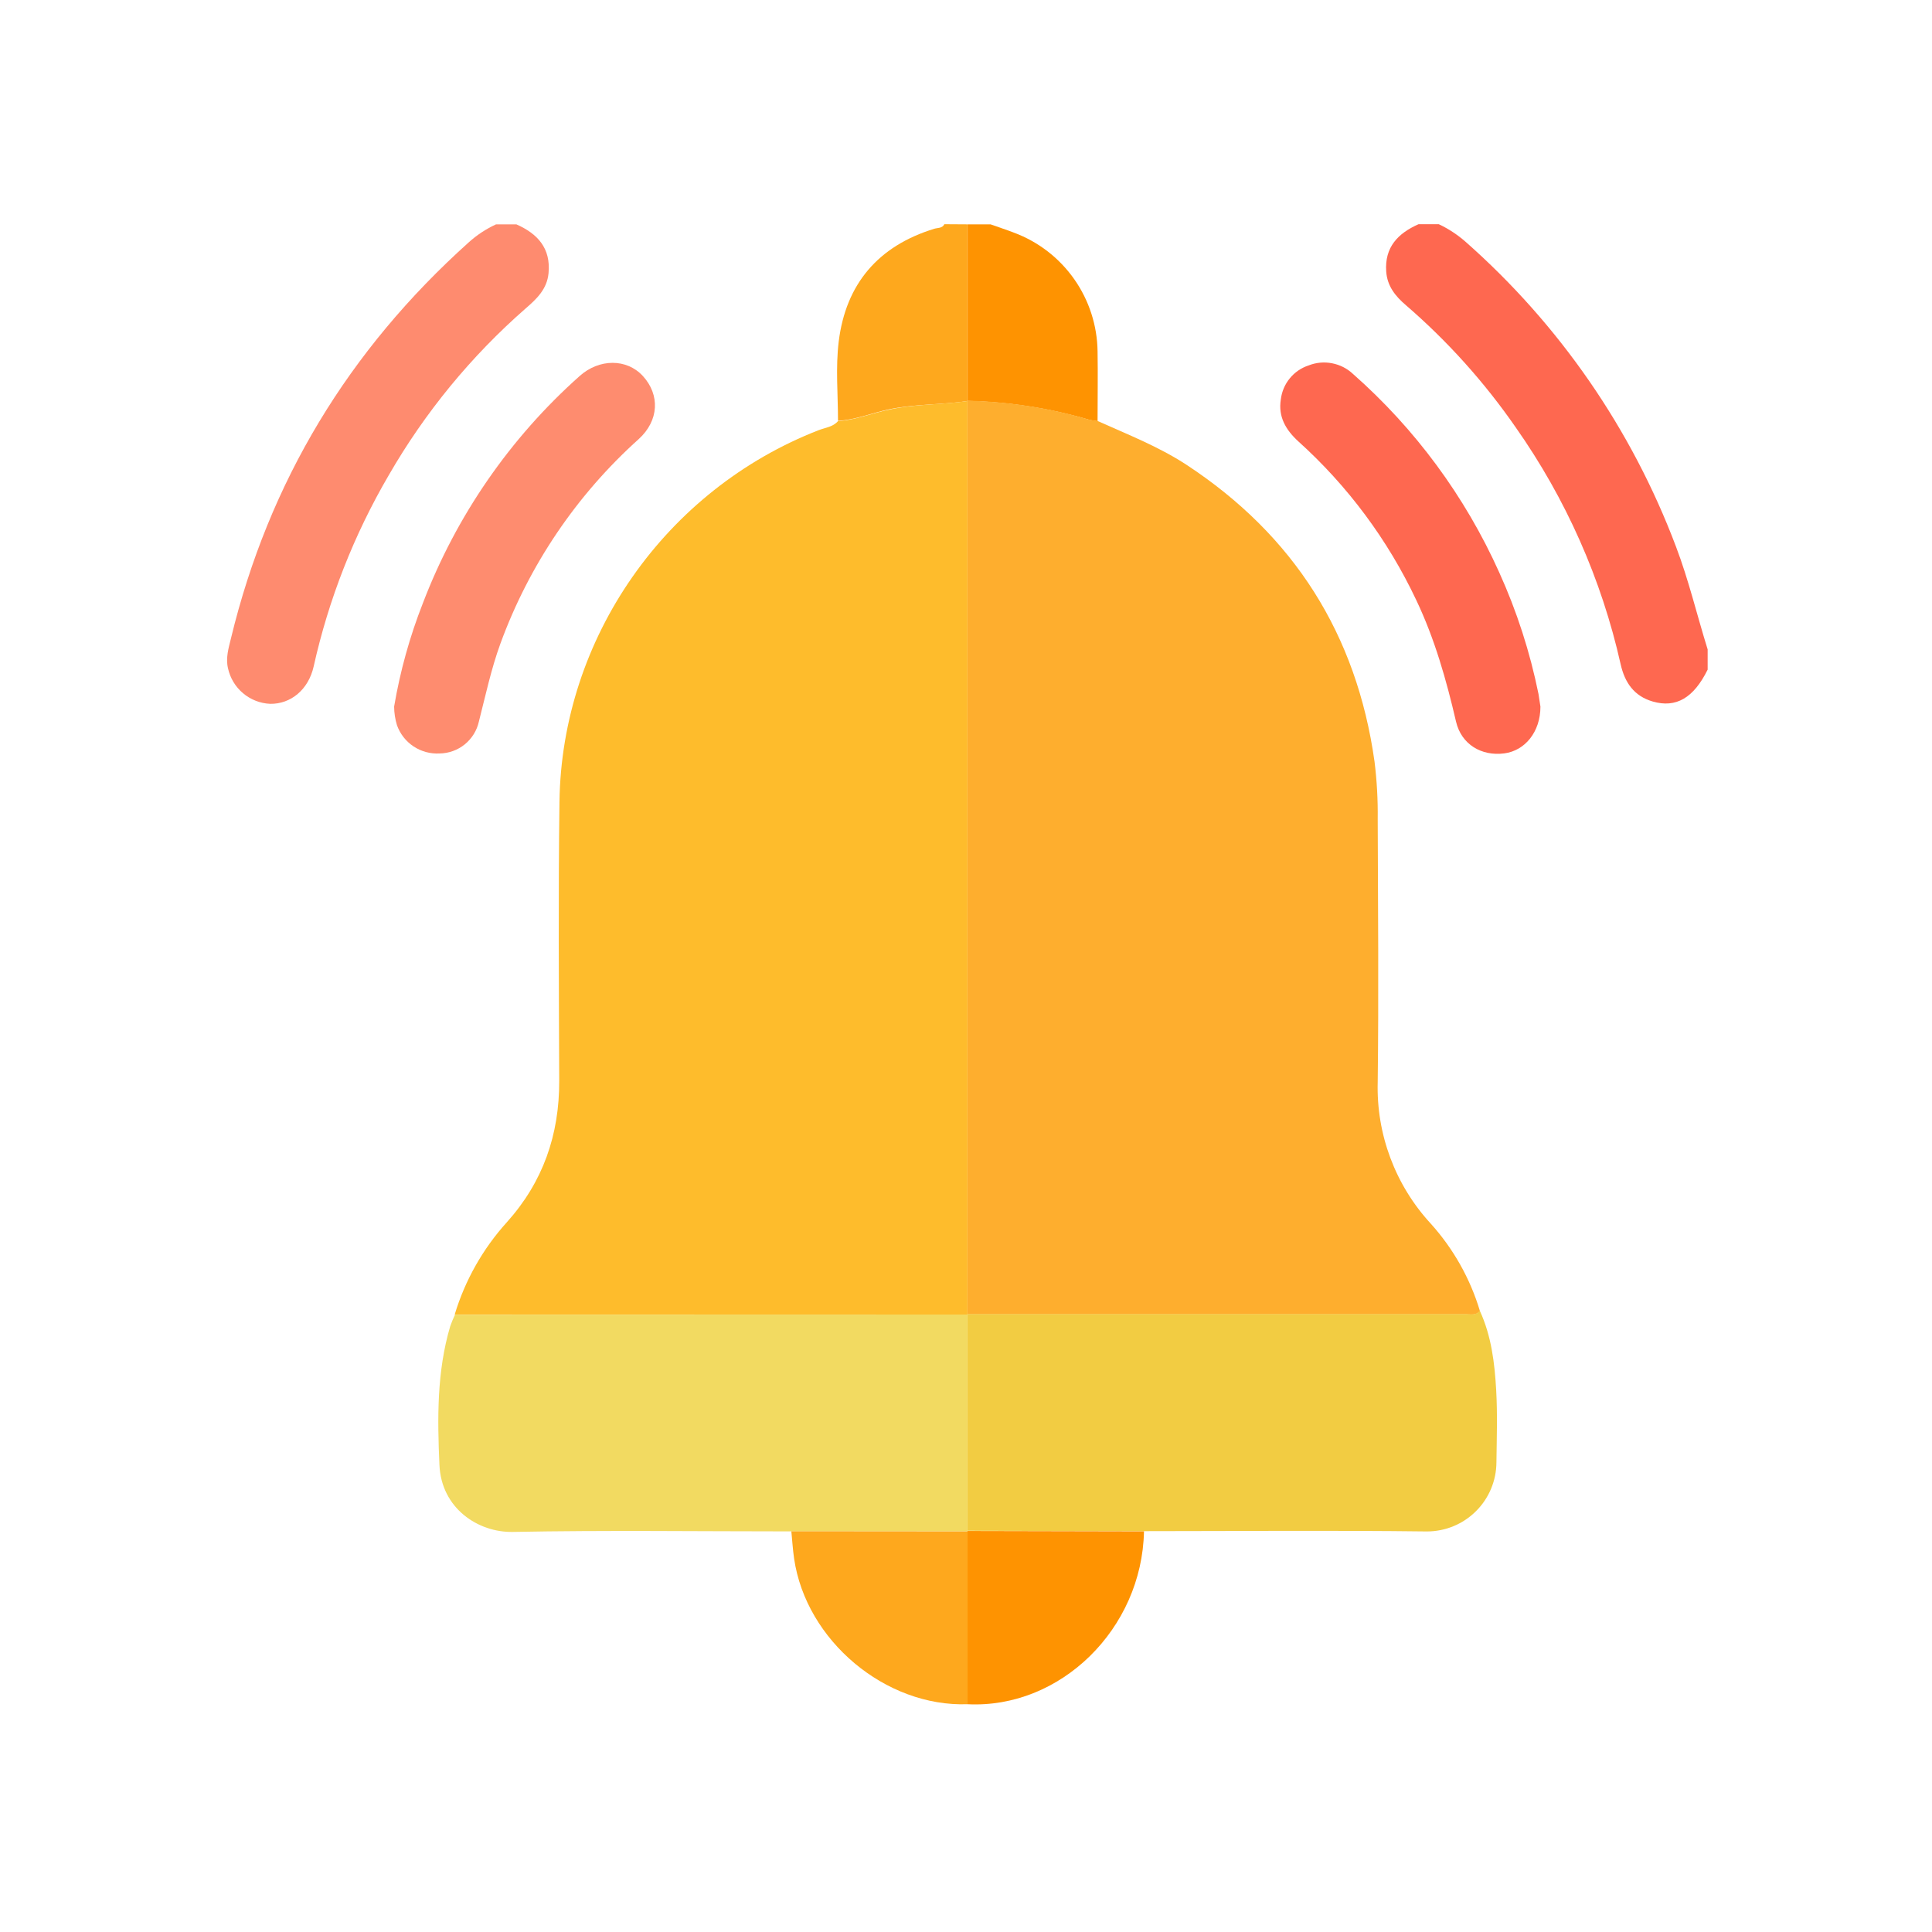
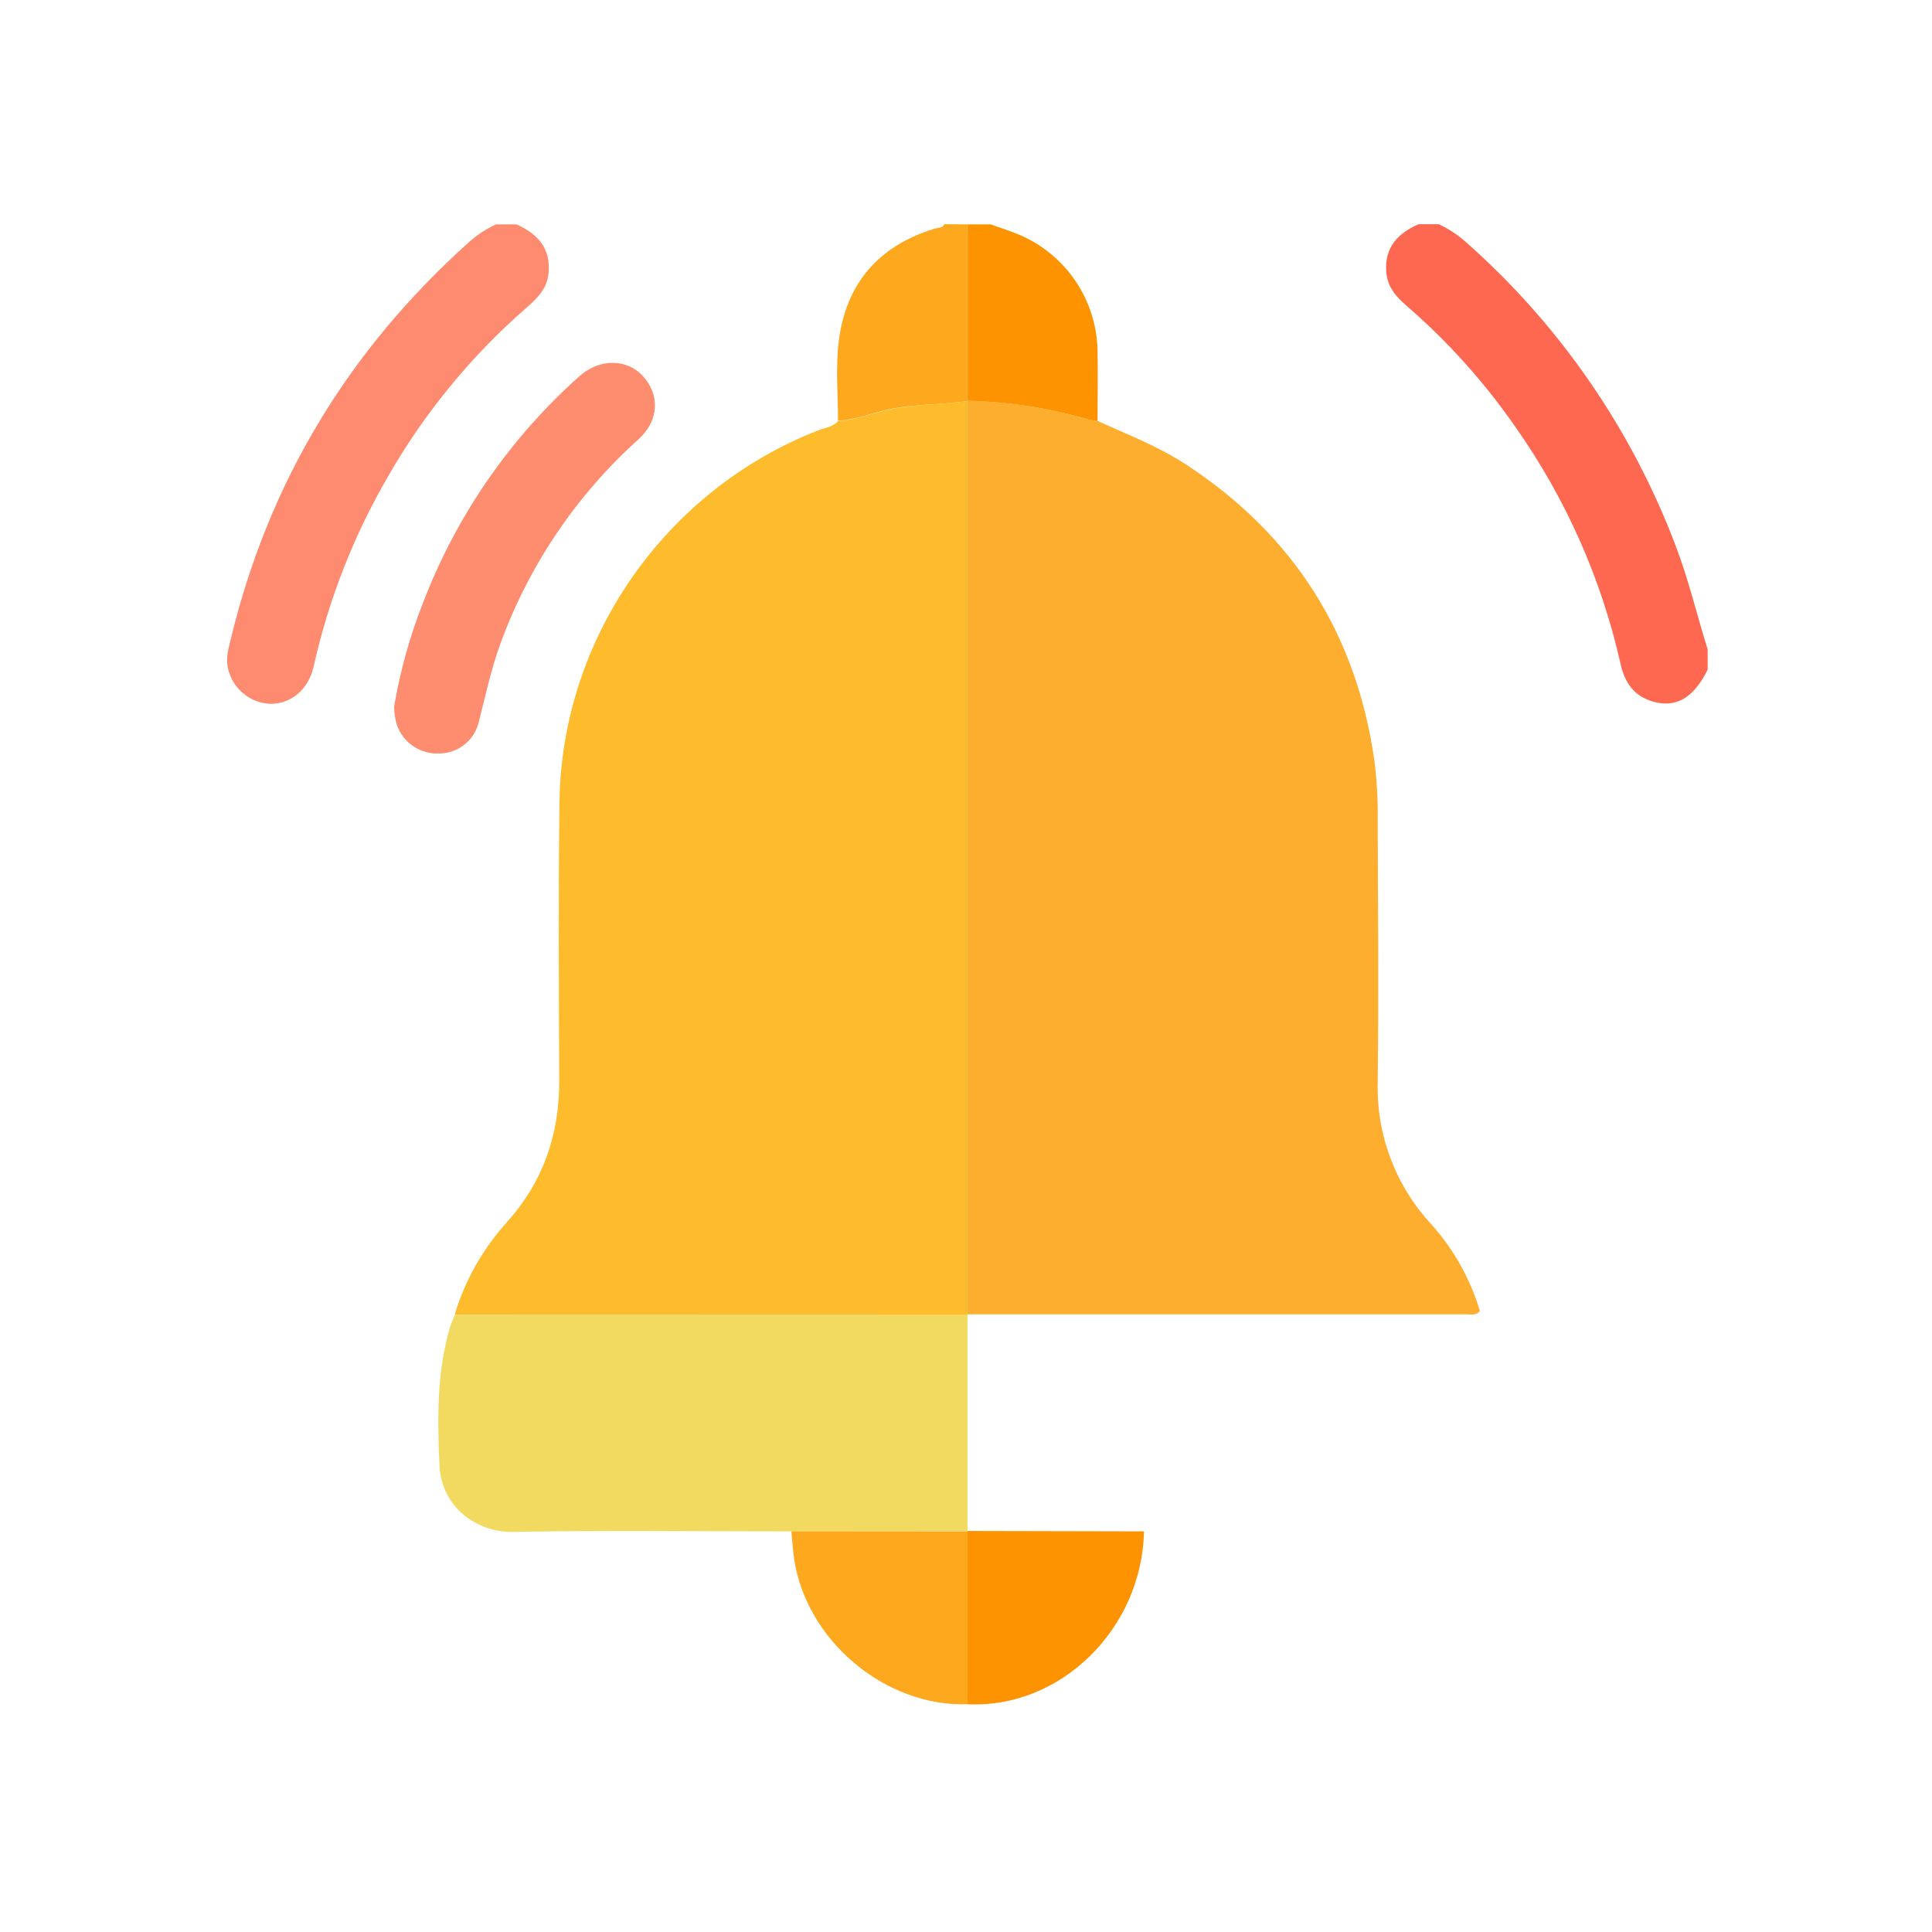
<svg xmlns="http://www.w3.org/2000/svg" width="40" height="40" viewBox="0 0 40 40" fill="none">
  <g id="Alarm-01 1">
    <path id="Vector" d="M35.355 13.864C35.065 14.451 34.7 14.664 34.218 14.524C33.832 14.412 33.64 14.134 33.554 13.754C33.159 11.992 32.42 10.325 31.381 8.848C30.733 7.913 29.97 7.063 29.109 6.32C28.891 6.134 28.721 5.925 28.7 5.621C28.665 5.116 28.945 4.83 29.369 4.642H29.788C29.985 4.734 30.168 4.854 30.332 4.996C32.283 6.714 33.782 8.884 34.699 11.316C34.964 12.013 35.134 12.736 35.355 13.445V13.864Z" fill="#FE6850" />
    <path id="Vector_2" d="M10.691 4.645C11.13 4.839 11.406 5.138 11.357 5.656C11.326 5.987 11.11 6.19 10.882 6.387C9.754 7.374 8.796 8.541 8.048 9.84C7.328 11.072 6.804 12.407 6.494 13.799C6.386 14.279 6.019 14.579 5.593 14.572C5.386 14.563 5.189 14.485 5.031 14.352C4.873 14.219 4.764 14.037 4.72 13.835C4.67 13.619 4.733 13.417 4.782 13.216C5.566 9.971 7.221 7.247 9.703 5.019C9.872 4.866 10.063 4.74 10.27 4.645H10.691Z" fill="#FE8B6F" />
    <path id="Vector_3" d="M20.509 4.645C20.669 4.703 20.837 4.756 20.998 4.819C21.501 5.007 21.934 5.343 22.242 5.782C22.55 6.221 22.718 6.744 22.724 7.28C22.732 7.76 22.724 8.24 22.724 8.72C22.665 8.714 22.607 8.705 22.549 8.691C21.731 8.451 20.885 8.319 20.033 8.3V4.645H20.509Z" fill="#FE9301" />
    <path id="Vector_4" d="M20.03 4.645V8.303C19.494 8.383 18.95 8.362 18.415 8.473C18.058 8.546 17.718 8.692 17.35 8.713C17.35 8.165 17.298 7.61 17.365 7.069C17.512 5.878 18.184 5.091 19.344 4.736C19.414 4.714 19.509 4.73 19.552 4.642L20.03 4.645Z" fill="#FEA81D" />
    <path id="Vector_5" d="M20.03 8.295C20.883 8.315 21.729 8.446 22.546 8.687C22.604 8.7 22.663 8.71 22.722 8.715C23.345 8.995 23.983 9.243 24.562 9.621C26.788 11.082 28.087 13.131 28.458 15.767C28.507 16.162 28.529 16.56 28.524 16.959C28.53 18.772 28.546 20.587 28.524 22.399C28.493 23.484 28.888 24.539 29.625 25.337C30.092 25.856 30.439 26.473 30.64 27.142C30.567 27.239 30.461 27.212 30.364 27.212H20.031V8.295H20.03Z" fill="#FEAE2E" />
    <path id="Vector_6" d="M20.03 8.303V27.216H9.414C9.628 26.507 9.997 25.854 10.494 25.305C11.244 24.469 11.581 23.494 11.578 22.38C11.571 20.455 11.558 18.53 11.583 16.606C11.627 13.207 13.779 10.14 16.95 8.906C17.086 8.853 17.244 8.841 17.35 8.719C17.718 8.695 18.058 8.55 18.416 8.479C18.949 8.362 19.494 8.382 20.03 8.303Z" fill="#FEBC2C" />
-     <path id="Vector_7" d="M20.03 27.208H30.362C30.459 27.208 30.566 27.235 30.638 27.138C30.878 27.659 30.945 28.22 30.977 28.782C31.005 29.278 30.988 29.778 30.982 30.275C30.98 30.656 30.828 31.02 30.558 31.288C30.288 31.557 29.923 31.707 29.542 31.707C27.59 31.683 25.638 31.7 23.686 31.701L20.028 31.693V27.213L20.03 27.208Z" fill="#F2CC42" />
    <path id="Vector_8" d="M20.03 27.216V31.696L20.035 31.706H16.386C14.466 31.706 12.54 31.68 10.618 31.717C9.898 31.731 9.136 31.228 9.098 30.328C9.055 29.368 9.043 28.399 9.321 27.459C9.35 27.377 9.383 27.297 9.42 27.219L20.03 27.216Z" fill="#F2DA61" />
-     <path id="Vector_9" d="M31.893 14.63C31.893 15.153 31.573 15.542 31.145 15.598C30.672 15.66 30.256 15.411 30.146 14.942C29.945 14.078 29.705 13.229 29.322 12.424C28.734 11.178 27.904 10.061 26.88 9.138C26.618 8.898 26.461 8.626 26.518 8.27C26.537 8.11 26.601 7.958 26.703 7.834C26.804 7.709 26.94 7.616 27.093 7.566C27.247 7.505 27.415 7.489 27.578 7.521C27.741 7.552 27.891 7.628 28.012 7.742C29.302 8.879 30.333 10.279 31.038 11.847C31.404 12.654 31.677 13.5 31.853 14.369C31.871 14.48 31.886 14.584 31.893 14.63Z" fill="#FE6850" />
    <path id="Vector_10" d="M8.16 14.629C8.284 13.896 8.484 13.177 8.756 12.486C9.445 10.682 10.558 9.07 12 7.786C12.406 7.422 12.976 7.42 13.311 7.786C13.666 8.175 13.645 8.706 13.226 9.089C11.937 10.246 10.953 11.702 10.359 13.329C10.168 13.854 10.053 14.398 9.915 14.938C9.874 15.124 9.771 15.29 9.623 15.411C9.475 15.531 9.291 15.597 9.1 15.6C8.91 15.61 8.722 15.559 8.564 15.455C8.405 15.35 8.285 15.197 8.22 15.018C8.181 14.892 8.161 14.761 8.16 14.629Z" fill="#FE8C6F" />
    <path id="Vector_11" d="M20.027 31.697L23.685 31.705C23.645 33.725 21.954 35.381 20.032 35.284C20.032 34.091 20.032 32.899 20.032 31.707L20.027 31.697Z" fill="#FE9301" />
    <path id="Vector_12" d="M20.033 31.707C20.033 32.899 20.033 34.092 20.033 35.284C18.332 35.344 16.688 33.966 16.441 32.268C16.414 32.081 16.402 31.892 16.384 31.704L20.033 31.707Z" fill="#FEA81D" />
  </g>
</svg>